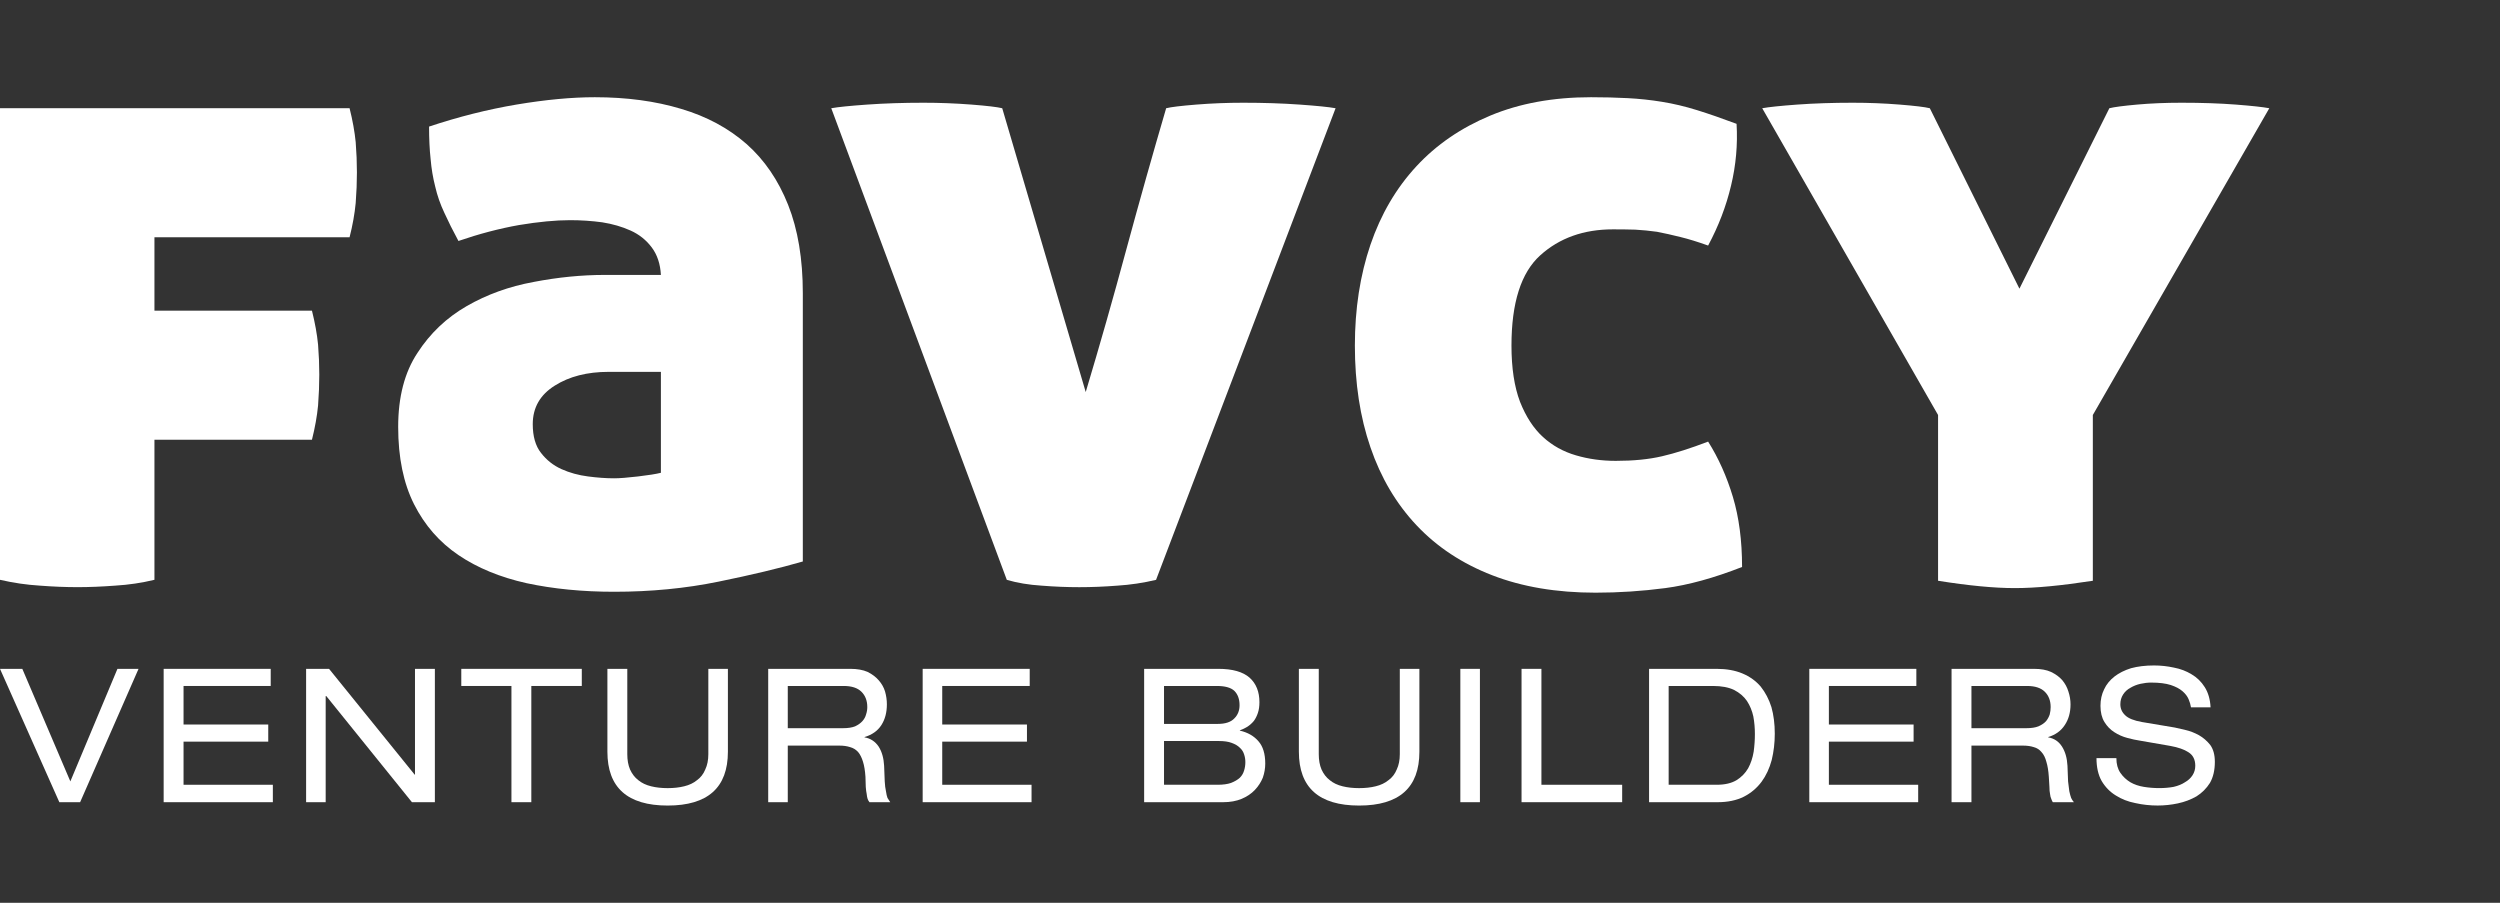
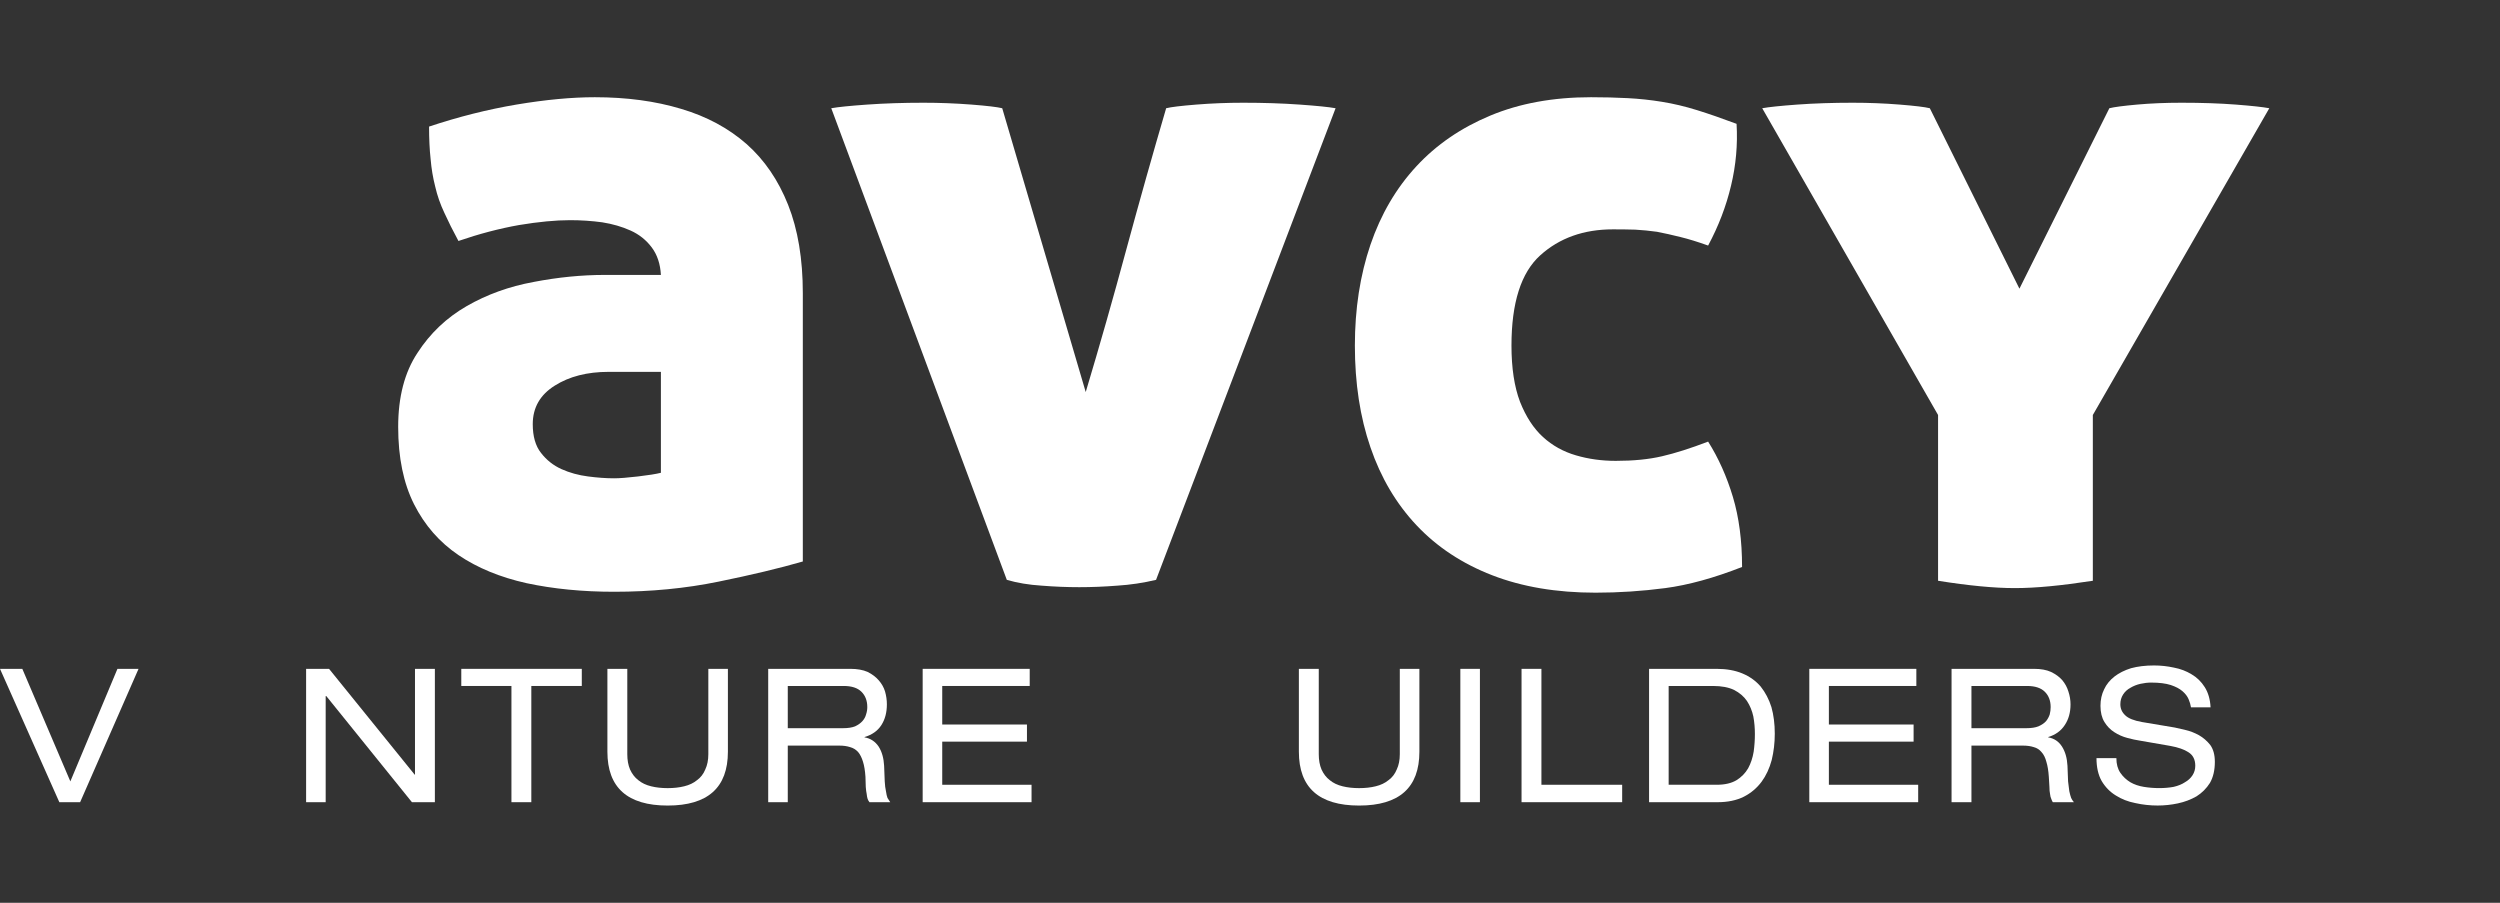
<svg xmlns="http://www.w3.org/2000/svg" width="180" height="65" viewBox="0 0 180 65" fill="none">
  <rect x="0" y="0" width="180" height="65" fill="#333333" stroke="none" />
  <g clip-path="url(#clip0_1457_2785)">
-     <path d="M11.12 31.661V41.746C10.21 41.967 9.271 42.106 8.302 42.165C7.333 42.238 6.43 42.275 5.593 42.275C4.712 42.275 3.802 42.238 2.863 42.165C1.908 42.106 0.954 41.967 0 41.746V7.791H25.169C25.39 8.672 25.536 9.486 25.61 10.235C25.669 10.984 25.698 11.71 25.698 12.415C25.698 13.12 25.669 13.854 25.61 14.617C25.536 15.395 25.39 16.217 25.169 17.083H11.12V22.368H22.461C22.681 23.249 22.828 24.064 22.901 24.813C22.96 25.561 22.989 26.281 22.989 26.971C22.989 27.675 22.96 28.417 22.901 29.195C22.828 29.958 22.681 30.78 22.461 31.661H11.12Z" fill="white" />
    <path fill-rule="evenodd" clip-rule="evenodd" d="M28.669 30.738C28.669 28.58 29.132 26.804 30.057 25.409C30.967 24 32.149 22.877 33.602 22.04C35.055 21.203 36.663 20.623 38.425 20.3C40.172 19.963 41.882 19.794 43.555 19.794H47.585C47.541 19.001 47.321 18.34 46.924 17.812C46.528 17.284 46.022 16.88 45.405 16.601C44.788 16.322 44.106 16.124 43.357 16.006C42.608 15.904 41.838 15.852 41.045 15.852C40.003 15.852 38.777 15.97 37.367 16.204C35.958 16.454 34.505 16.836 33.008 17.35C32.611 16.616 32.273 15.94 31.994 15.324C31.701 14.707 31.481 14.076 31.334 13.43C31.172 12.799 31.062 12.138 31.004 11.448C30.93 10.773 30.893 9.995 30.893 9.114C33.008 8.409 35.107 7.881 37.191 7.528C39.291 7.176 41.17 7 42.829 7C45.119 7 47.189 7.279 49.038 7.837C50.873 8.38 52.444 9.224 53.751 10.369C55.043 11.514 56.041 12.975 56.745 14.751C57.45 16.527 57.803 18.649 57.803 21.115V40.427C56.129 40.911 54.103 41.396 51.725 41.88C49.361 42.365 46.858 42.607 44.216 42.607C41.94 42.607 39.841 42.401 37.918 41.99C36.01 41.565 34.373 40.889 33.008 39.965C31.642 39.04 30.578 37.821 29.814 36.309C29.051 34.797 28.669 32.94 28.669 30.738ZM44.216 34.438C44.612 34.438 45.185 34.393 45.934 34.305C46.682 34.217 47.233 34.129 47.585 34.041V26.774H43.819C42.278 26.774 40.986 27.105 39.944 27.765C38.887 28.426 38.358 29.351 38.358 30.54C38.358 31.421 38.557 32.111 38.953 32.61C39.349 33.124 39.841 33.513 40.428 33.777C41.016 34.041 41.654 34.217 42.344 34.305C43.02 34.393 43.643 34.438 44.216 34.438V34.438Z" fill="white" />
    <path d="M83.963 7.793C84.315 7.705 85.042 7.617 86.143 7.529C87.244 7.441 88.367 7.397 89.512 7.397C90.966 7.397 92.316 7.441 93.564 7.529C94.812 7.617 95.678 7.705 96.162 7.793L83.236 41.749C82.311 41.969 81.379 42.109 80.44 42.167C79.5 42.241 78.59 42.277 77.709 42.277C76.828 42.277 75.925 42.241 75.001 42.167C74.076 42.109 73.239 41.969 72.49 41.749L59.851 7.793C60.335 7.705 61.201 7.617 62.449 7.529C63.697 7.441 65.047 7.397 66.501 7.397C67.646 7.397 68.791 7.441 69.936 7.529C71.066 7.617 71.808 7.705 72.16 7.793L78.172 28.228C79.184 24.852 80.161 21.424 81.1 17.945C82.04 14.48 82.994 11.096 83.963 7.793V7.793Z" fill="white" />
    <path d="M97.551 24.881C97.551 22.238 97.926 19.816 98.674 17.614C99.423 15.427 100.524 13.547 101.977 11.977C103.416 10.421 105.192 9.202 107.306 8.321C109.42 7.44 111.835 7 114.551 7C115.476 7 116.357 7.022 117.194 7.066C118.03 7.11 118.852 7.198 119.66 7.33C120.482 7.462 121.319 7.661 122.17 7.925C123.022 8.189 123.976 8.519 125.033 8.916C125.121 10.413 124.989 11.896 124.636 13.364C124.284 14.847 123.734 16.285 122.985 17.68C122.251 17.416 121.583 17.21 120.981 17.063C120.394 16.916 119.836 16.792 119.307 16.689C118.779 16.616 118.258 16.564 117.744 16.535C117.245 16.52 116.709 16.513 116.137 16.513C114.023 16.513 112.276 17.137 110.896 18.385C109.516 19.632 108.826 21.798 108.826 24.881C108.826 26.495 109.031 27.846 109.442 28.932C109.868 30.004 110.419 30.848 111.094 31.465C111.769 32.081 112.562 32.522 113.472 32.786C114.368 33.05 115.322 33.182 116.335 33.182C117.612 33.182 118.72 33.072 119.66 32.852C120.614 32.632 121.722 32.279 122.985 31.795C123.734 32.984 124.328 34.313 124.769 35.781C125.209 37.249 125.429 38.93 125.429 40.823C123.403 41.616 121.561 42.123 119.902 42.343C118.228 42.563 116.555 42.673 114.881 42.673C112.077 42.673 109.596 42.255 107.438 41.418C105.28 40.581 103.467 39.385 101.999 37.829C100.531 36.273 99.423 34.401 98.674 32.213C97.926 30.041 97.551 27.596 97.551 24.881V24.881Z" fill="white" />
    <path d="M151.873 7.793C152.225 7.705 152.893 7.617 153.877 7.529C154.86 7.441 155.925 7.397 157.07 7.397C158.523 7.397 159.822 7.441 160.967 7.529C162.112 7.617 162.92 7.705 163.39 7.793L150.684 29.88V41.815C149.539 41.991 148.504 42.123 147.579 42.211C146.654 42.299 145.817 42.343 145.069 42.343C144.32 42.343 143.49 42.299 142.58 42.211C141.655 42.123 140.642 41.991 139.541 41.815V29.88L126.88 7.793C127.364 7.705 128.208 7.617 129.412 7.529C130.63 7.441 131.959 7.397 133.398 7.397C134.543 7.397 135.666 7.441 136.767 7.529C137.868 7.617 138.595 7.705 138.947 7.793L145.399 20.785L151.873 7.793Z" fill="white" />
    <path d="M8.456 48.157H9.975L5.769 57.758H4.272L0 48.157H1.607L5.065 56.261L8.456 48.157Z" fill="white" />
-     <path d="M11.783 48.157H19.491V49.39H13.215V52.165H19.314V53.398H13.215V56.503H19.645V57.758H11.783V48.157Z" fill="white" />
    <path d="M23.493 50.117H23.449V57.758H22.04V48.157H23.692L29.857 55.776H29.879V48.157H31.311V57.758H29.659L23.493 50.117Z" fill="white" />
    <path d="M36.824 49.39H33.213V48.157H41.889V49.39H38.255V57.758H36.824V49.39Z" fill="white" />
    <path d="M43.733 48.157H45.165V54.301C45.165 54.726 45.231 55.093 45.363 55.402C45.51 55.725 45.708 55.982 45.957 56.172C46.207 56.378 46.515 56.525 46.882 56.613C47.234 56.701 47.631 56.745 48.071 56.745C48.512 56.745 48.908 56.701 49.26 56.613C49.627 56.525 49.936 56.378 50.185 56.172C50.45 55.982 50.648 55.725 50.78 55.402C50.927 55.093 51 54.726 51 54.301V48.157H52.409V54.124C52.409 56.708 50.963 58 48.071 58C45.179 58 43.733 56.708 43.733 54.124V48.157Z" fill="white" />
    <path fill-rule="evenodd" clip-rule="evenodd" d="M55.311 48.157H61.234C61.719 48.157 62.13 48.23 62.467 48.377C62.79 48.539 63.055 48.737 63.26 48.972C63.48 49.221 63.635 49.493 63.723 49.786C63.811 50.095 63.855 50.403 63.855 50.711C63.855 51.299 63.723 51.798 63.458 52.209C63.194 52.62 62.79 52.906 62.247 53.068V53.09C62.673 53.163 63.011 53.383 63.26 53.75C63.495 54.117 63.627 54.58 63.657 55.138C63.671 55.593 63.686 55.967 63.701 56.261C63.715 56.539 63.745 56.774 63.789 56.965C63.818 57.171 63.855 57.332 63.899 57.45C63.958 57.552 64.024 57.655 64.097 57.758H62.6C62.541 57.684 62.497 57.604 62.467 57.516C62.438 57.428 62.416 57.31 62.401 57.163C62.372 57.031 62.35 56.862 62.335 56.657C62.335 56.451 62.328 56.209 62.313 55.93C62.284 55.49 62.225 55.13 62.137 54.851C62.049 54.558 61.932 54.323 61.785 54.147C61.623 53.97 61.432 53.853 61.212 53.794C60.992 53.721 60.735 53.684 60.442 53.684H56.72V57.758H55.311V48.157ZM60.706 52.429C61.058 52.429 61.344 52.385 61.565 52.297C61.785 52.194 61.961 52.069 62.093 51.922C62.225 51.776 62.313 51.614 62.357 51.438C62.416 51.262 62.445 51.086 62.445 50.91C62.445 50.454 62.306 50.087 62.027 49.809C61.748 49.53 61.322 49.39 60.75 49.39H56.72V52.429H60.706Z" fill="white" />
    <path d="M66.432 48.157H74.139V49.39H67.841V52.165H73.941V53.398H67.841V56.503H74.271V57.758H66.432V48.157Z" fill="white" />
-     <path fill-rule="evenodd" clip-rule="evenodd" d="M82.378 48.157H87.729C88.742 48.157 89.49 48.37 89.975 48.796C90.445 49.221 90.679 49.809 90.679 50.557C90.679 50.851 90.643 51.108 90.569 51.328C90.496 51.548 90.4 51.739 90.283 51.901C90.151 52.062 89.997 52.201 89.821 52.319C89.659 52.422 89.476 52.51 89.27 52.583V52.605C89.843 52.737 90.29 52.994 90.613 53.376C90.936 53.743 91.098 54.279 91.098 54.983C91.098 55.321 91.039 55.659 90.922 55.996C90.79 56.319 90.599 56.613 90.349 56.877C90.1 57.141 89.784 57.354 89.402 57.516C89.02 57.677 88.573 57.758 88.059 57.758H82.378V48.157ZM87.685 52.121C88.228 52.121 88.624 51.989 88.874 51.724C89.123 51.475 89.248 51.159 89.248 50.777C89.248 50.337 89.123 49.992 88.874 49.742C88.624 49.508 88.206 49.39 87.619 49.39H83.809V52.121H87.685ZM87.663 56.503C88.059 56.503 88.382 56.459 88.632 56.371C88.896 56.268 89.109 56.143 89.27 55.996C89.417 55.849 89.52 55.673 89.578 55.468C89.637 55.277 89.666 55.079 89.666 54.873C89.666 54.682 89.637 54.499 89.578 54.323C89.52 54.132 89.417 53.97 89.27 53.838C89.123 53.691 88.925 53.574 88.675 53.486C88.441 53.398 88.14 53.354 87.773 53.354H83.809V56.503H87.663Z" fill="white" />
    <path d="M93.519 48.157H94.951V54.301C94.951 54.726 95.017 55.093 95.149 55.402C95.296 55.725 95.494 55.982 95.744 56.172C95.993 56.378 96.302 56.525 96.668 56.613C97.021 56.701 97.417 56.745 97.858 56.745C98.298 56.745 98.694 56.701 99.047 56.613C99.414 56.525 99.722 56.378 99.972 56.172C100.236 55.982 100.434 55.725 100.566 55.402C100.713 55.093 100.786 54.726 100.786 54.301V48.157H102.196V54.124C102.196 56.708 100.75 58 97.858 58C94.966 58 93.519 56.708 93.519 54.124V48.157Z" fill="white" />
    <path d="M105.145 48.157H106.554V57.758H105.145V48.157Z" fill="white" />
    <path d="M109.551 48.157H110.982V56.503H116.796V57.758H109.551V48.157Z" fill="white" />
    <path fill-rule="evenodd" clip-rule="evenodd" d="M118.733 48.157H123.6C124.305 48.157 124.921 48.267 125.45 48.487C125.978 48.708 126.419 49.023 126.771 49.434C127.109 49.86 127.365 50.352 127.542 50.91C127.703 51.482 127.784 52.121 127.784 52.825C127.784 53.486 127.71 54.117 127.564 54.719C127.402 55.321 127.16 55.842 126.837 56.282C126.499 56.738 126.074 57.097 125.56 57.361C125.031 57.626 124.4 57.758 123.666 57.758H118.733V48.157ZM123.6 56.503C124.187 56.503 124.664 56.393 125.031 56.172C125.384 55.952 125.663 55.666 125.868 55.314C126.059 54.961 126.191 54.565 126.264 54.124C126.323 53.699 126.352 53.273 126.352 52.847C126.352 52.422 126.316 52.003 126.242 51.592C126.154 51.181 126 50.807 125.78 50.469C125.56 50.146 125.251 49.882 124.855 49.676C124.459 49.486 123.952 49.39 123.336 49.39H120.143V56.503H123.6Z" fill="white" />
    <path d="M130.27 48.157H137.977V49.39H131.679V52.165H137.779V53.398H131.679V56.503H138.109V57.758H130.27V48.157Z" fill="white" />
    <path fill-rule="evenodd" clip-rule="evenodd" d="M140.512 48.157H146.458C146.942 48.157 147.346 48.23 147.669 48.377C148.007 48.539 148.278 48.737 148.484 48.972C148.689 49.221 148.836 49.493 148.924 49.786C149.027 50.095 149.078 50.403 149.078 50.711C149.078 51.299 148.939 51.798 148.66 52.209C148.396 52.62 147.999 52.906 147.471 53.068V53.09C147.897 53.163 148.227 53.383 148.462 53.75C148.697 54.117 148.829 54.58 148.858 55.138C148.873 55.593 148.888 55.967 148.902 56.261C148.932 56.539 148.961 56.774 148.99 56.965C149.034 57.171 149.078 57.332 149.122 57.45C149.166 57.552 149.233 57.655 149.321 57.758H147.801C147.757 57.684 147.72 57.604 147.691 57.516C147.647 57.428 147.618 57.31 147.603 57.163C147.574 57.031 147.559 56.862 147.559 56.657C147.544 56.451 147.53 56.209 147.515 55.93C147.486 55.49 147.427 55.13 147.339 54.851C147.265 54.558 147.148 54.323 146.986 54.147C146.84 53.97 146.656 53.853 146.436 53.794C146.216 53.721 145.959 53.684 145.665 53.684H141.944V57.758H140.512V48.157ZM145.907 52.429C146.26 52.429 146.546 52.385 146.766 52.297C147.001 52.194 147.185 52.069 147.317 51.922C147.434 51.776 147.522 51.614 147.581 51.438C147.625 51.262 147.647 51.086 147.647 50.91C147.647 50.454 147.508 50.087 147.229 49.809C146.95 49.53 146.524 49.39 145.952 49.39H141.944V52.429H145.907Z" fill="white" />
    <path d="M152.379 54.585C152.379 55.011 152.474 55.363 152.665 55.642C152.856 55.921 153.098 56.148 153.392 56.325C153.671 56.486 153.994 56.596 154.361 56.655C154.728 56.714 155.095 56.743 155.462 56.743C155.829 56.743 156.174 56.714 156.497 56.655C156.819 56.582 157.091 56.471 157.311 56.325C157.546 56.193 157.73 56.024 157.862 55.818C157.994 55.613 158.06 55.385 158.06 55.136C158.06 54.695 157.899 54.372 157.576 54.167C157.267 53.961 156.827 53.807 156.254 53.704L154.096 53.33C153.803 53.286 153.494 53.22 153.171 53.132C152.834 53.044 152.518 52.904 152.225 52.713C151.946 52.537 151.711 52.295 151.52 51.987C151.329 51.678 151.234 51.289 151.234 50.819C151.234 50.379 151.322 49.983 151.498 49.63C151.659 49.278 151.909 48.97 152.247 48.706C152.57 48.456 152.966 48.258 153.436 48.111C153.92 47.979 154.471 47.913 155.087 47.913C155.572 47.913 156.049 47.964 156.519 48.067C156.988 48.155 157.414 48.317 157.796 48.551C158.177 48.772 158.493 49.08 158.743 49.476C158.992 49.873 159.132 50.357 159.161 50.93H157.752C157.722 50.739 157.664 50.541 157.576 50.335C157.487 50.13 157.341 49.939 157.135 49.763C156.93 49.586 156.651 49.44 156.298 49.322C155.931 49.205 155.462 49.146 154.889 49.146C154.639 49.146 154.383 49.175 154.118 49.234C153.854 49.293 153.612 49.388 153.392 49.52C153.171 49.638 152.995 49.799 152.863 50.005C152.731 50.21 152.665 50.445 152.665 50.709C152.665 51.018 152.782 51.282 153.017 51.502C153.238 51.722 153.641 51.884 154.228 51.987L156.585 52.383C156.775 52.427 157.032 52.486 157.355 52.559C157.678 52.633 158.001 52.757 158.324 52.934C158.633 53.11 158.904 53.345 159.139 53.638C159.359 53.946 159.469 54.35 159.469 54.849C159.469 55.451 159.352 55.958 159.117 56.369C158.867 56.765 158.544 57.088 158.148 57.338C157.737 57.572 157.289 57.741 156.805 57.844C156.32 57.947 155.836 57.998 155.351 57.998C154.808 57.998 154.272 57.94 153.744 57.822C153.215 57.719 152.746 57.536 152.335 57.272C151.924 57.022 151.586 56.677 151.322 56.237C151.072 55.796 150.947 55.246 150.947 54.585H152.379Z" fill="white" />
  </g>
  <defs>
    <clipPath id="clip0_1457_2785">
      <rect width="180" height="65" fill="white" />
    </clipPath>
  </defs>
</svg>